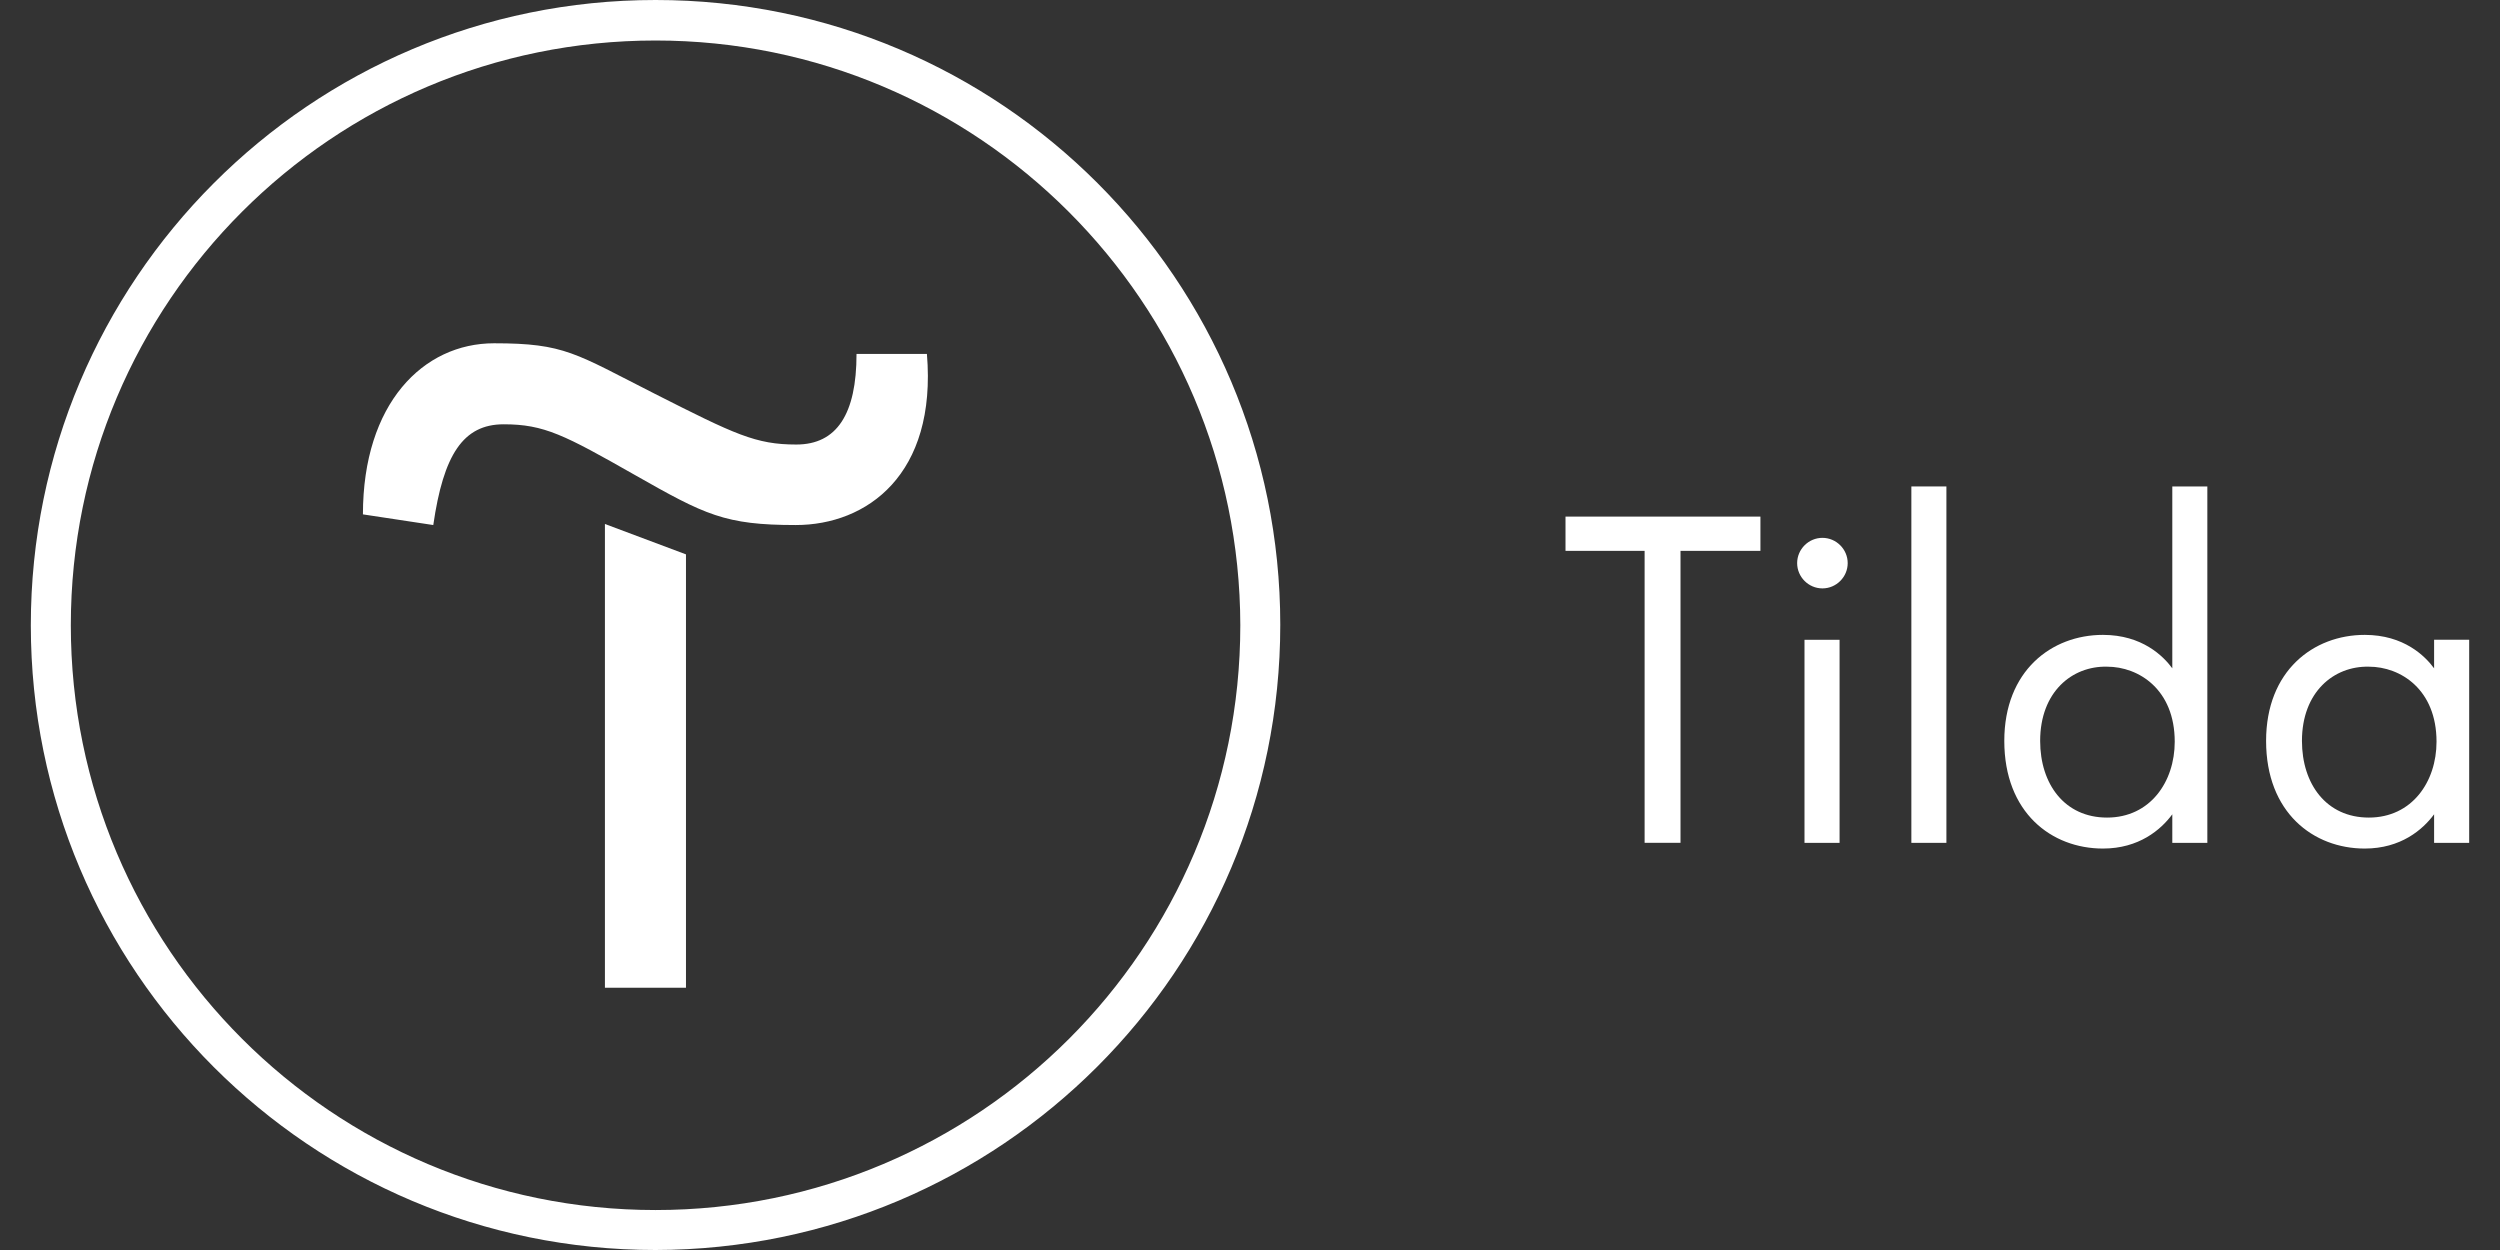
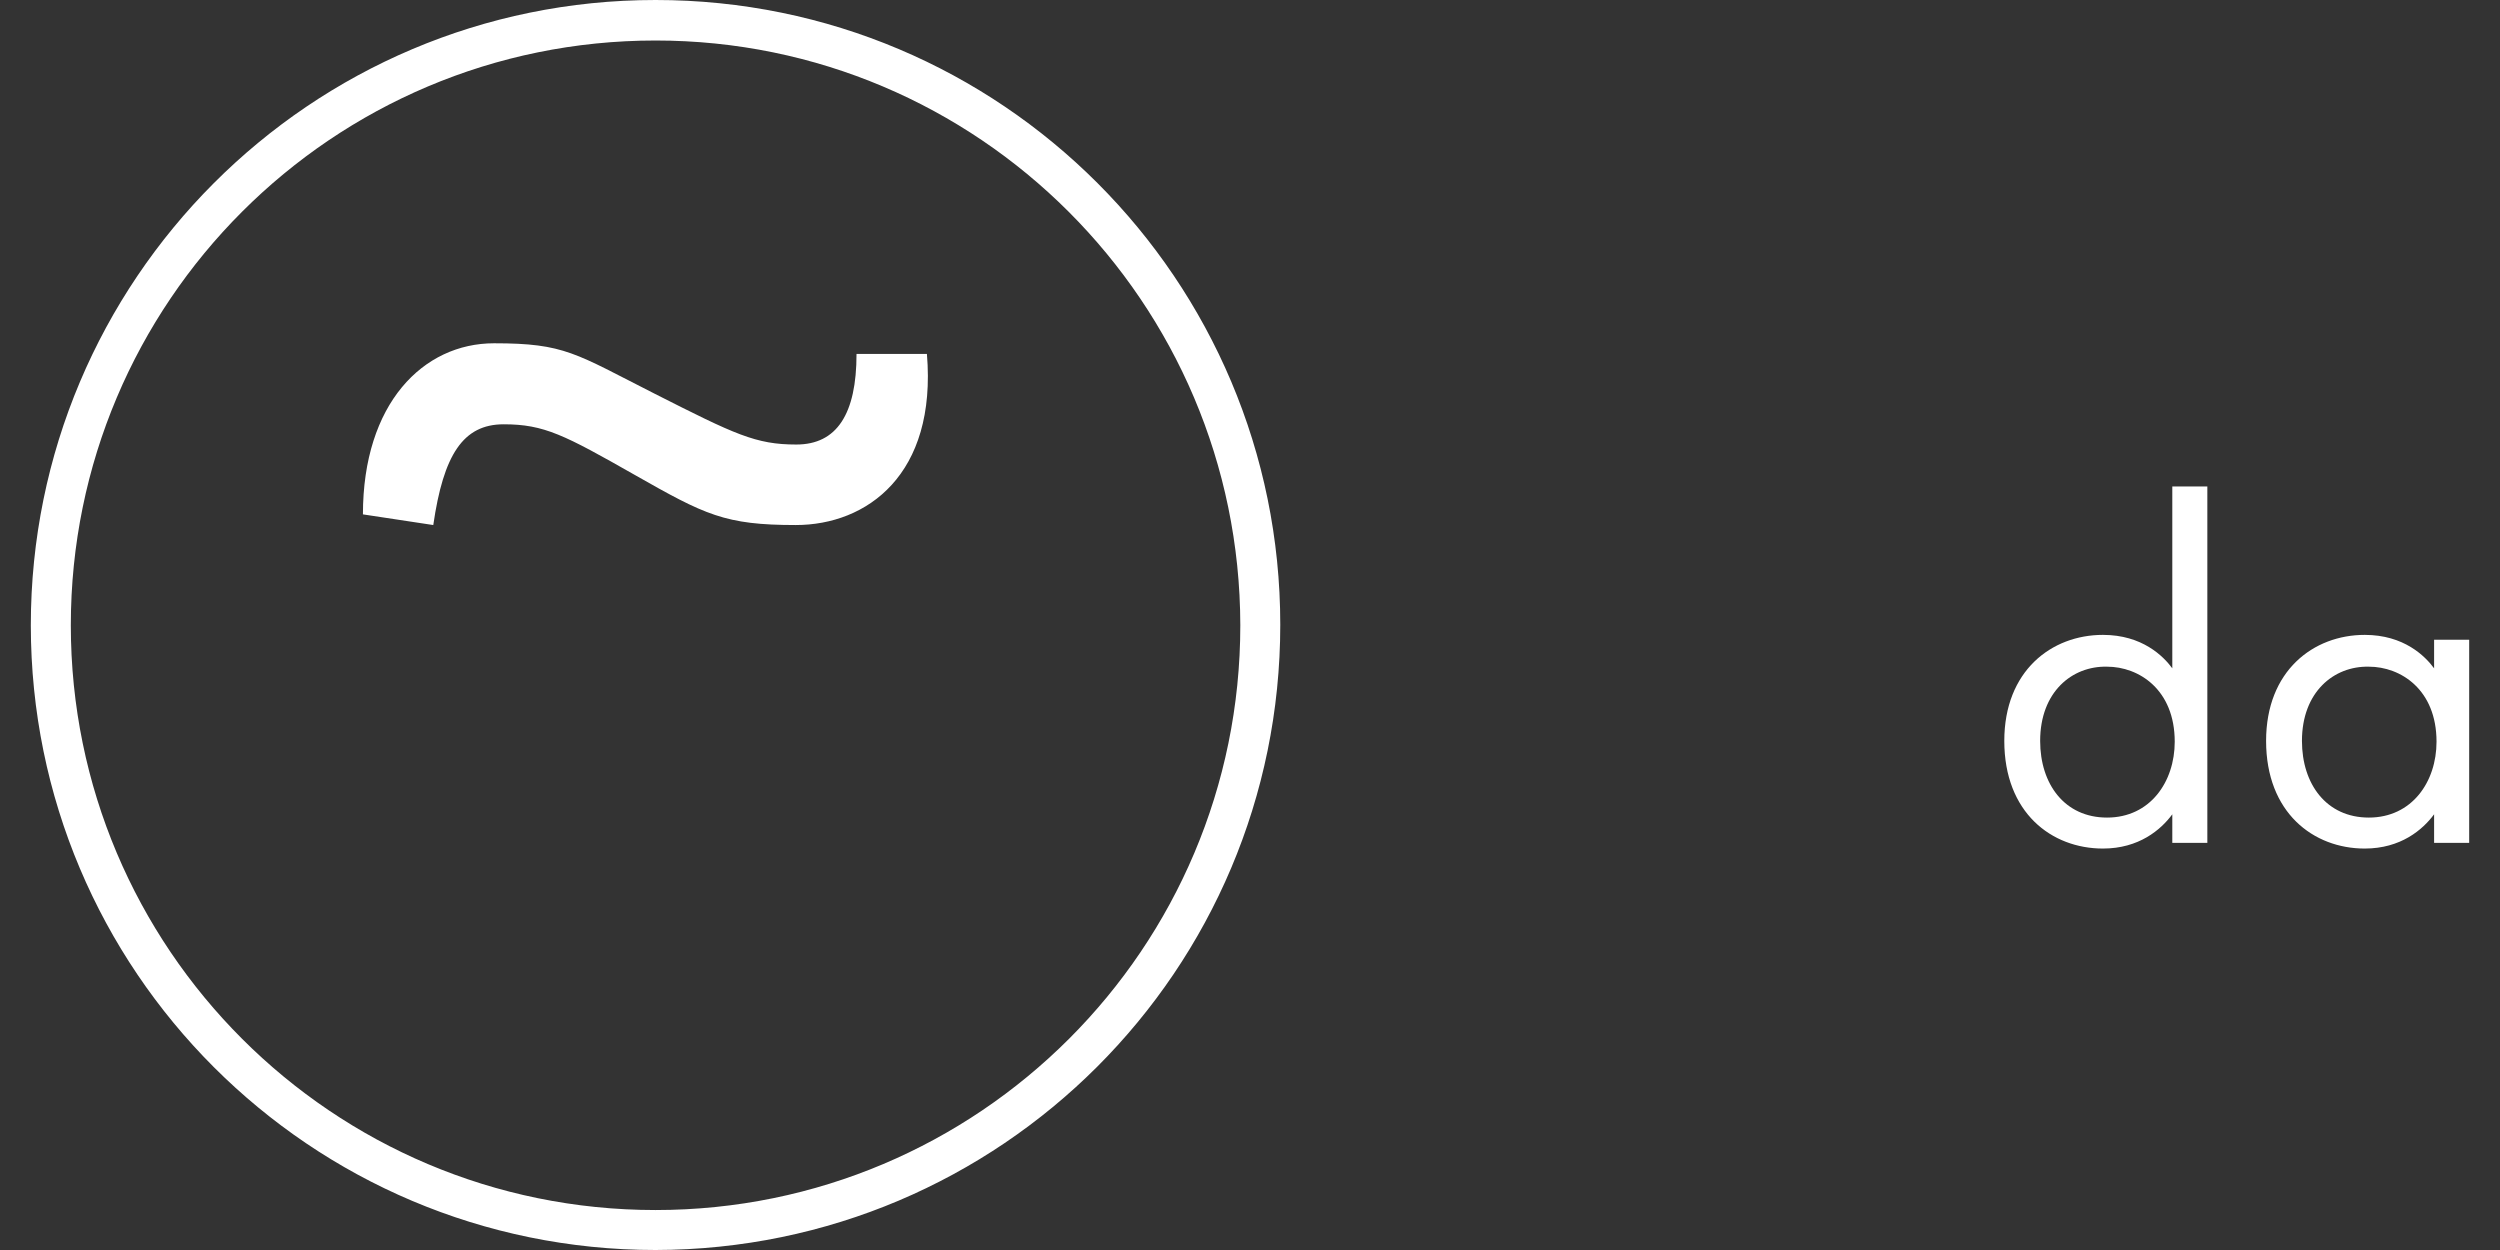
<svg xmlns="http://www.w3.org/2000/svg" width="64" height="32" viewBox="0 0 64 32" fill="none">
  <rect x="0" y="0" width="64" height="32" fill="#333333" stroke="none" />
  <g id="Group 129">
-     <path id="Vector" d="M17.561 14.192V25.286H15.486V13.414L17.561 14.192Z" fill="white" />
+     <path id="Vector" d="M17.561 14.192V25.286V13.414L17.561 14.192Z" fill="white" />
    <path id="Vector_2" d="M9.291 13.168C9.291 10.33 10.833 8.788 12.648 8.788C14.463 8.788 14.722 9.047 16.769 10.084C18.816 11.121 19.348 11.38 20.385 11.38C21.422 11.38 21.927 10.602 21.927 9.061H23.729C23.988 12.158 22.186 13.441 20.372 13.441C18.557 13.441 18.052 13.182 16.25 12.158C14.449 11.135 13.931 10.862 12.894 10.862C11.857 10.862 11.352 11.64 11.092 13.441L9.291 13.168Z" fill="white" />
    <path id="Vector_3" d="M16.782 32C7.94 32 0.789 24.836 0.789 16.007C0.789 7.178 7.94 0 16.782 0C25.625 0 32.775 7.164 32.775 15.993C32.775 24.836 25.611 31.986 16.782 32ZM16.782 1.037C8.513 1.037 1.813 7.737 1.813 16.007C1.813 24.276 8.513 30.977 16.782 30.977C25.052 30.977 31.752 24.276 31.752 16.007C31.738 7.737 25.038 1.037 16.782 1.037Z" fill="white" />
    <g id="Group">
-       <path id="Vector_4" d="M43.021 14.102V21.576H42.102V14.102H40.077V13.225H45.067V14.102H43.021Z" fill="white" />
-       <path id="Vector_5" d="M46.654 13.769C47.009 13.769 47.301 14.061 47.301 14.416C47.301 14.771 47.009 15.063 46.654 15.063C46.299 15.063 46.007 14.771 46.007 14.416C46.007 14.061 46.299 13.769 46.654 13.769ZM47.093 16.379V21.577H46.195V16.379H47.093Z" fill="white" />
-       <path id="Vector_6" d="M49.828 12.453V21.577H48.931V12.453H49.828Z" fill="white" />
      <path id="Vector_7" d="M55.611 12.453H56.508V21.577H55.611V20.846C55.318 21.243 54.755 21.723 53.836 21.723C52.52 21.723 51.31 20.805 51.31 18.967C51.31 17.172 52.52 16.253 53.836 16.253C54.838 16.253 55.381 16.796 55.611 17.109V12.453ZM52.228 18.967C52.228 20.074 52.855 20.93 53.94 20.93C55.047 20.93 55.673 20.011 55.673 18.988C55.673 17.652 54.755 17.067 53.94 17.067C53.042 17.046 52.228 17.715 52.228 18.967Z" fill="white" />
      <path id="Vector_8" d="M62.313 16.378H63.211V21.577H62.313V20.846C62.02 21.243 61.457 21.723 60.538 21.723C59.223 21.723 58.012 20.805 58.012 18.967C58.012 17.172 59.223 16.253 60.538 16.253C61.54 16.253 62.083 16.796 62.313 17.109V16.378ZM58.93 18.967C58.93 20.074 59.557 20.93 60.642 20.93C61.749 20.93 62.375 20.011 62.375 18.988C62.375 17.652 61.457 17.067 60.642 17.067C59.745 17.047 58.93 17.715 58.93 18.967Z" fill="white" />
    </g>
  </g>
</svg>